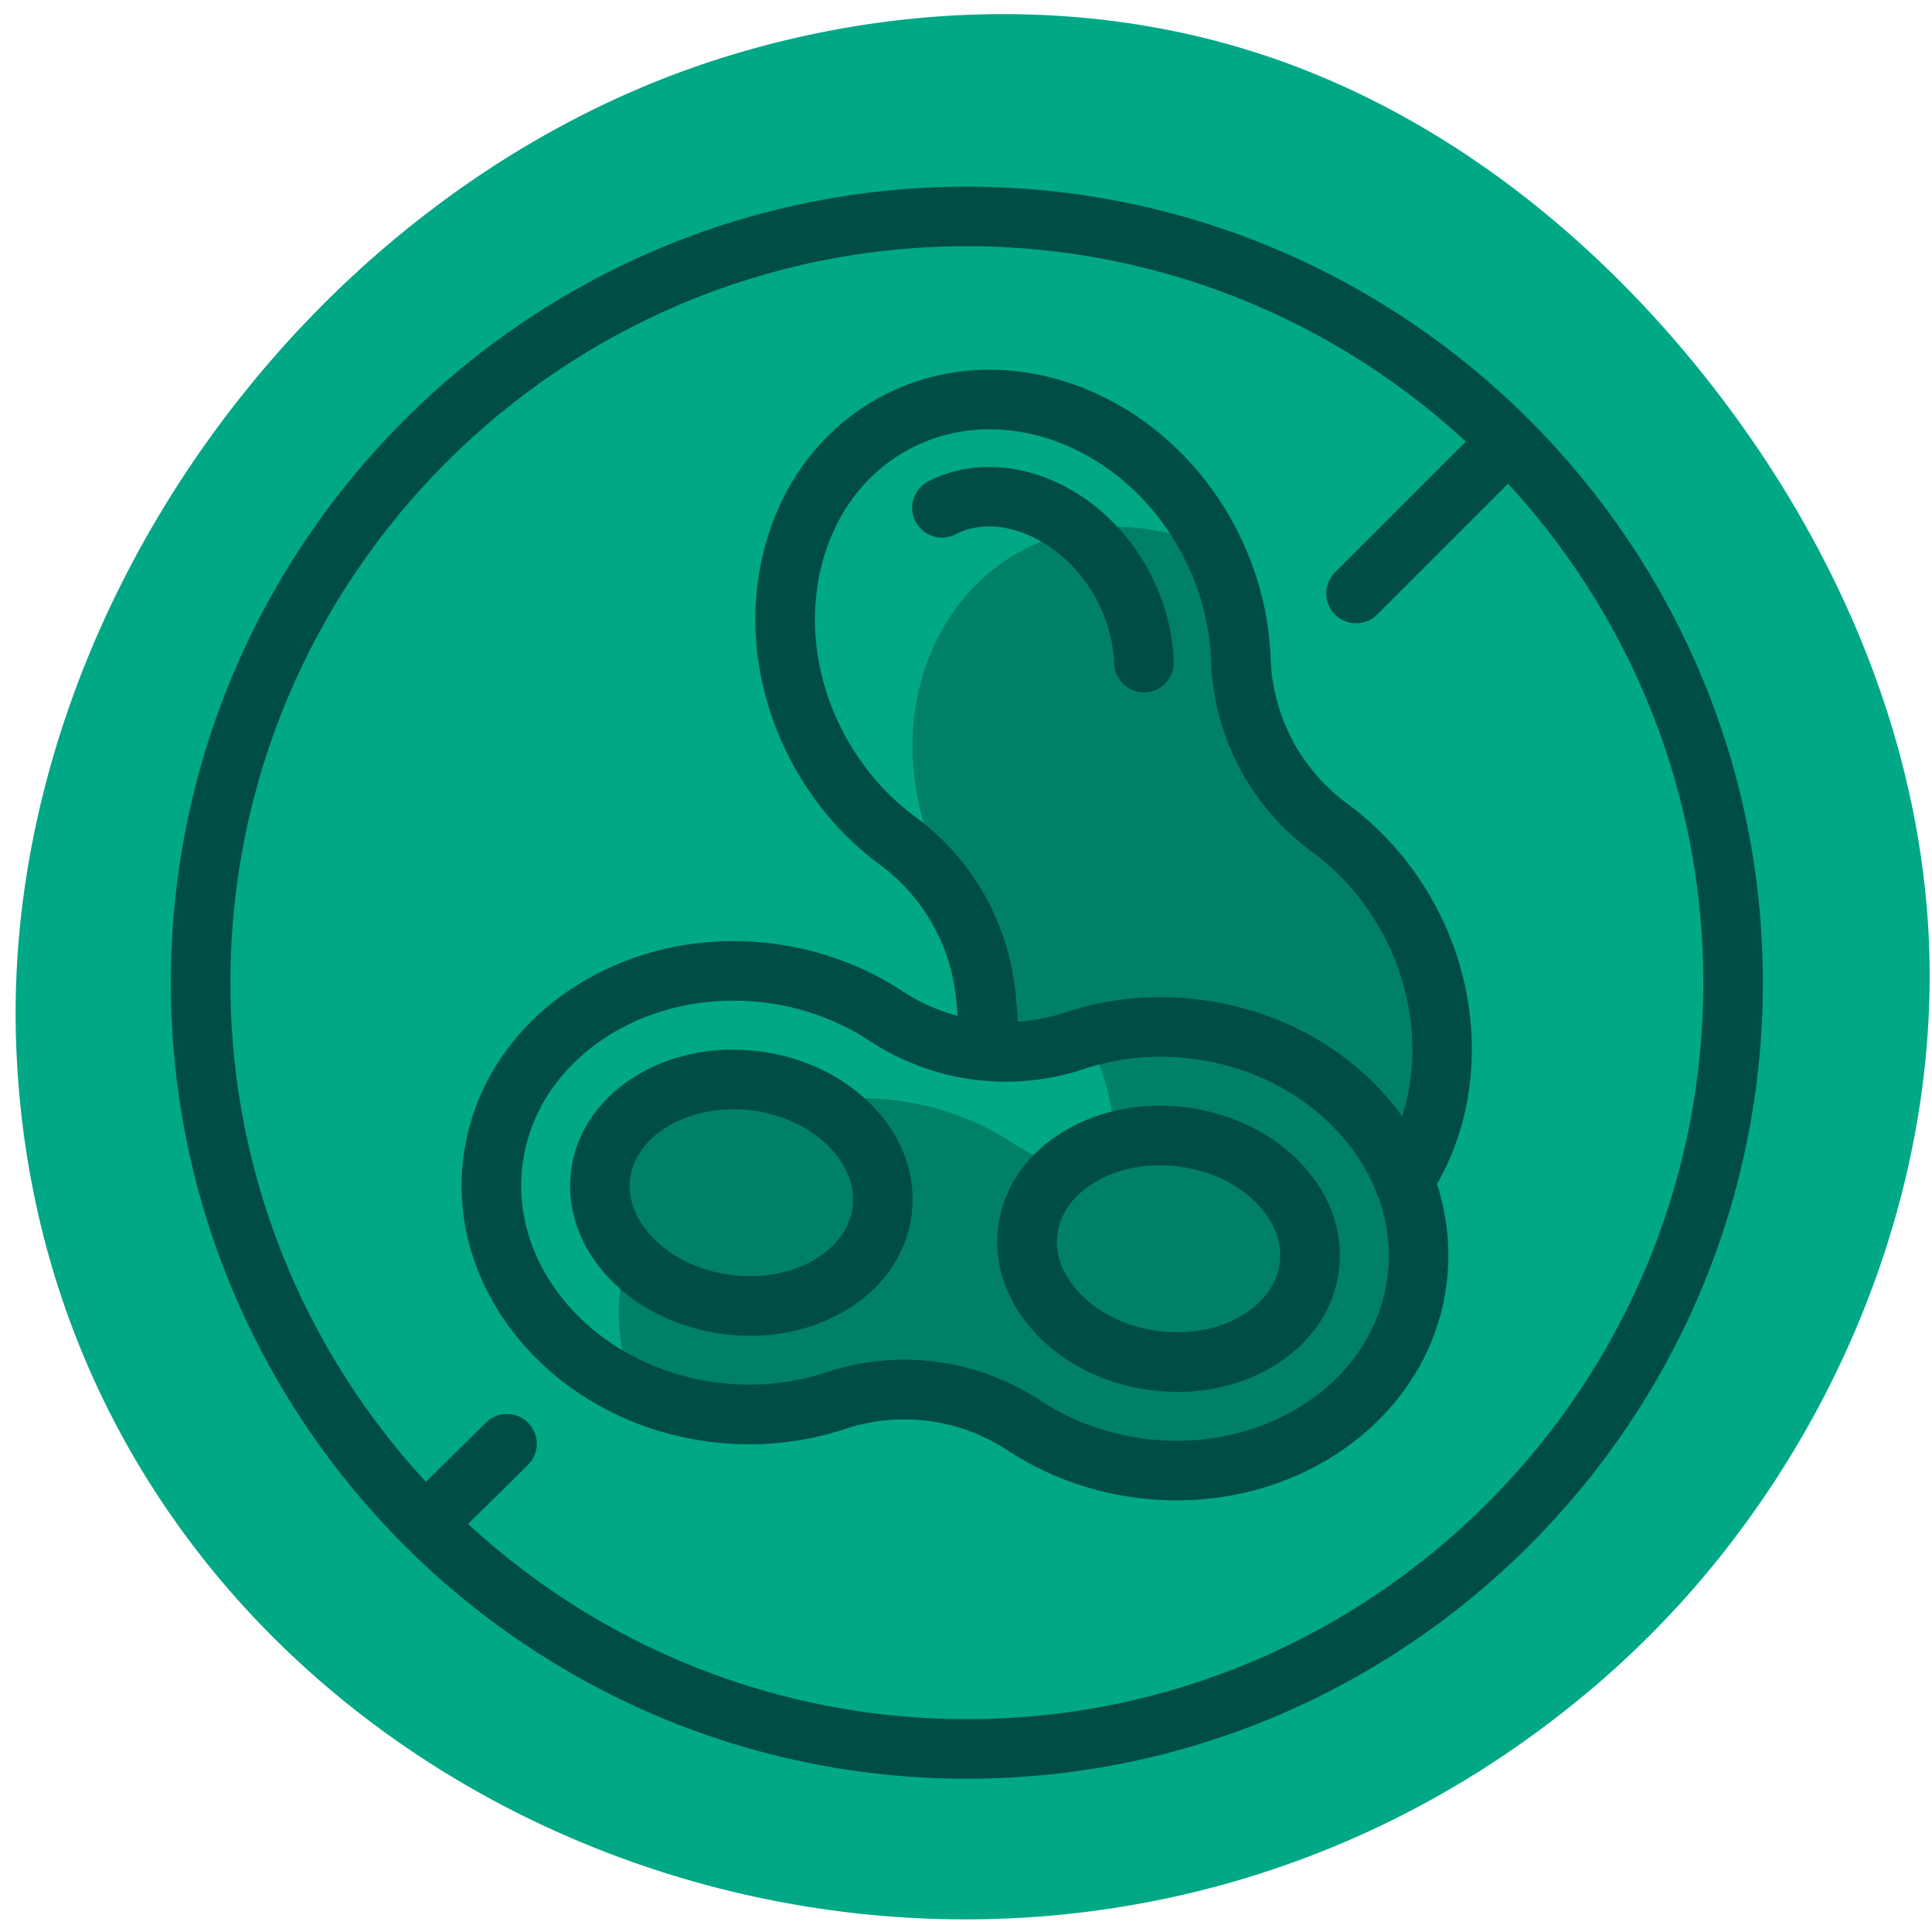
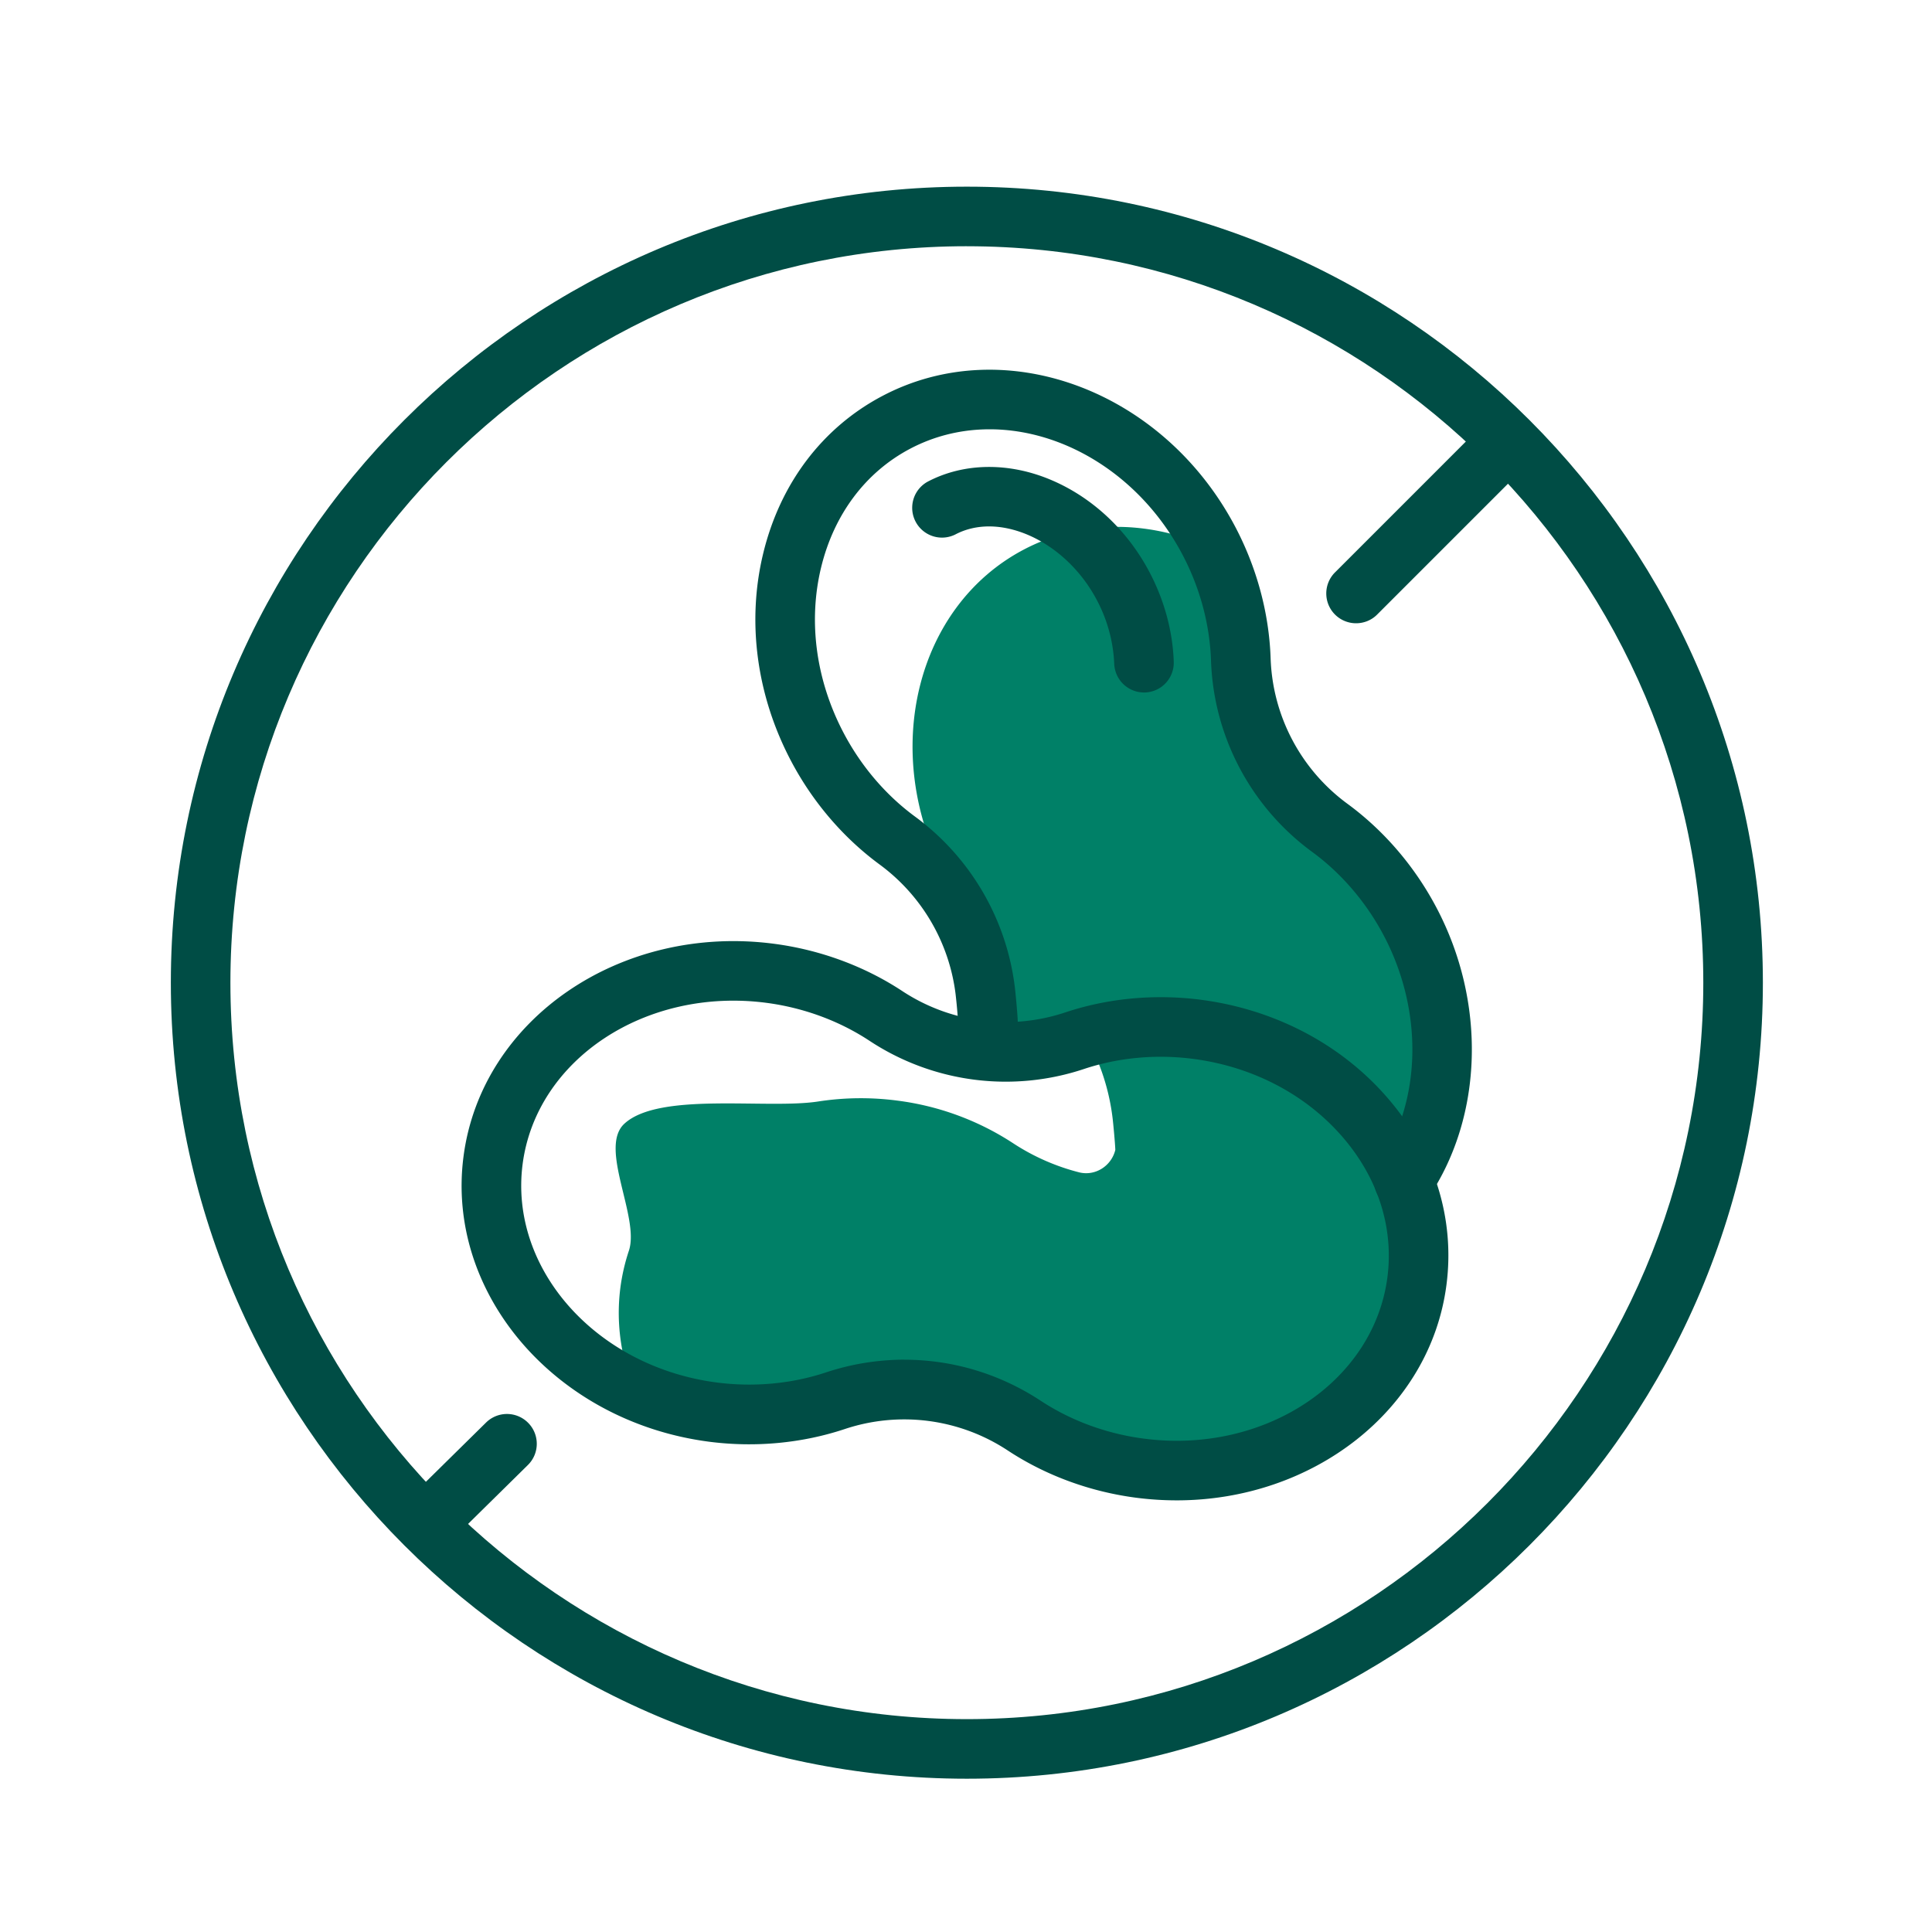
<svg xmlns="http://www.w3.org/2000/svg" width="112" height="112" fill="none">
-   <path d="M100.499 89.238a54.91 54.91 0 0 1-7.799 8.301C57.949 127.512 2.543 105.363.937 60.511.05 35.81 17.915 10.872 41.887 3.345c9.965-3.13 20.761-3.442 30.502-.43C82.923 6.172 91.905 13.167 98.724 21.69c7.092 8.864 12.073 19.646 12.992 31.14 1.019 12.769-3.257 25.963-11.22 36.409h.003z" fill="#00A886" />
  <path d="M56.05 103.114c-25.446 0-46.146-20.701-46.146-46.147 0-25.445 20.7-46.146 46.146-46.146 25.445 0 46.146 20.7 46.146 46.146s-20.7 46.147-46.146 46.147zm0-88.84c-23.54 0-42.693 19.153-42.693 42.693S32.51 99.66 56.05 99.66c23.54 0 42.692-19.152 42.692-42.693 0-23.54-19.152-42.692-42.692-42.692z" fill="#004D45" />
  <path d="M78.613 36.131a1.727 1.727 0 0 1-1.222-2.948l8.77-8.77a1.728 1.728 0 0 1 2.444 2.443l-8.77 8.77c-.336.339-.78.505-1.222.505zM24.713 90.031a1.726 1.726 0 0 1-1.212-2.958l4.675-4.605a1.726 1.726 0 0 1 2.444.018c.671.68.662 1.775-.019 2.443l-4.675 4.606a1.715 1.715 0 0 1-1.213.496z" fill="#004D45" />
  <path d="M36.465 78.966c3.74 2.706 10.04 1.899 11.147 1.57.962-.288 1.781-.938 2.76-1.198 4.568-1.213 8.968 3.084 12.24 5.57 1.978 1.506 11.87-.341 13.835-1.993 4.198-3.523 6.463-6.94 5.299-12.393a2.339 2.339 0 0 1-.052-.55c-.898-.563.221-1.715.778-2.946 1.463-3.23.236-6.35.245-9.877.009-3.357-1.633-5.446-3.717-7.944-2.226-2.668-4.89-5.459-6.32-8.662-1.313-2.936-.835-6.353-2.87-8.951-3.409-1.43-7.201-1.455-10.48.278-6.253 3.305-8.298 11.752-4.557 18.832 1.176 2.225 1.47 8.909 3.32 10.27 1.419 1.043 3.905-2.507 4.767-1.029a12.668 12.668 0 0 1 1.636 4.86c.045.363.148 1.488.16 1.857-.227.938-1.17 1.537-2.105 1.3a12.71 12.71 0 0 1-3.831-1.693 15.927 15.927 0 0 0-6.69-2.462 16.22 16.22 0 0 0-4.597.049c-2.966.46-9.211-.578-11.237 1.288-1.513 1.391.907 5.425.26 7.367a11.505 11.505 0 0 0-.49 2.126c-.19 1.46-.091 2.9.25 4.276.082.015.18.006.252.06l-.003-.005z" fill="#008067" />
  <path d="M66.32 40.144a1.73 1.73 0 0 1-1.727-1.666 8.665 8.665 0 0 0-1.016-3.708c-.893-1.69-2.341-3.057-3.971-3.756-1.528-.653-3.03-.662-4.231-.027a1.728 1.728 0 0 1-1.615-3.054c2.108-1.116 4.736-1.152 7.204-.097 2.38 1.016 4.39 2.906 5.667 5.32.862 1.633 1.352 3.429 1.412 5.201a1.727 1.727 0 0 1-1.666 1.787h-.064.007z" fill="#004D45" />
  <path d="M81.383 70.174a1.728 1.728 0 0 1-1.434-2.692c2.472-3.683 2.574-8.888.264-13.258-1.013-1.917-2.444-3.59-4.134-4.83a14.348 14.348 0 0 1-5.876-11.116c-.073-2.096-.647-4.22-1.66-6.136-3.297-6.236-10.38-8.982-15.79-6.124-2.58 1.363-4.409 3.807-5.153 6.88-.762 3.15-.293 6.565 1.319 9.616 1.013 1.918 2.443 3.59 4.134 4.83a14.456 14.456 0 0 1 5.776 9.868c.048.387.157 1.56.172 2.005a1.727 1.727 0 0 1-1.666 1.787 1.726 1.726 0 0 1-1.787-1.666 32.832 32.832 0 0 0-.152-1.709 11.004 11.004 0 0 0-4.39-7.503c-2.109-1.548-3.887-3.623-5.142-6-2.005-3.795-2.582-8.074-1.62-12.045.98-4.05 3.429-7.288 6.897-9.12 7.095-3.75 16.274-.358 20.46 7.563 1.254 2.377 1.968 5.014 2.058 7.63a10.91 10.91 0 0 0 4.467 8.452c2.108 1.549 3.886 3.623 5.141 6 2.898 5.483 2.722 12.076-.447 16.8-.333.496-.88.765-1.437.765v.003z" fill="#004D45" />
  <path d="M68.213 86.977c-.78 0-1.57-.051-2.365-.154-2.668-.35-5.232-1.294-7.416-2.73a10.899 10.899 0 0 0-9.477-1.244c-2.483.823-5.205 1.074-7.87.726-8.881-1.167-15.26-8.589-14.213-16.545 1.043-7.957 9.12-13.482 18.003-12.318 2.664.35 5.229 1.294 7.415 2.73a10.901 10.901 0 0 0 9.478 1.244c2.483-.826 5.205-1.074 7.869-.726 4.258.56 8.08 2.562 10.763 5.643 2.737 3.142 3.962 7.013 3.45 10.902-.952 7.243-7.73 12.472-15.637 12.472zm-15.784-8.153c2.773 0 5.51.807 7.903 2.38 1.75 1.152 3.813 1.911 5.966 2.193 6.995.919 13.33-3.273 14.13-9.34.38-2.893-.554-5.8-2.632-8.183-2.129-2.443-5.186-4.037-8.607-4.487-2.15-.282-4.34-.082-6.33.577a14.347 14.347 0 0 1-12.465-1.636c-1.751-1.152-3.816-1.911-5.967-2.193-6.995-.913-13.33 3.273-14.129 9.34-.795 6.069 4.246 11.751 11.238 12.668 2.15.28 4.34.081 6.33-.578a14.506 14.506 0 0 1 4.563-.744v.003z" fill="#004D45" />
-   <path d="M43.48 77.436c-.52 0-1.048-.034-1.575-.103-2.906-.381-5.51-1.794-7.149-3.871-1.319-1.673-1.902-3.669-1.648-5.616.593-4.518 5.504-7.612 10.945-6.895 2.561.335 4.88 1.46 6.532 3.166 1.757 1.814 2.558 4.058 2.262 6.32-.297 2.263-1.651 4.222-3.817 5.523-1.615.97-3.544 1.479-5.552 1.479l.003-.003zm-1.124-3.53c1.79.233 3.53-.087 4.9-.91 1.242-.744 2.01-1.814 2.167-3.009.158-1.195-.311-2.425-1.318-3.466-1.11-1.149-2.71-1.911-4.5-2.144-3.493-.457-6.729 1.337-7.07 3.92-.17 1.303.414 2.364.937 3.027 1.082 1.376 2.864 2.316 4.88 2.582h.004zM68.243 80.687c-.52 0-1.05-.033-1.576-.103-5.444-.713-9.387-4.968-8.794-9.487.296-2.262 1.65-4.221 3.816-5.522 2.035-1.221 4.57-1.711 7.128-1.373 2.562.336 4.881 1.461 6.532 3.167 1.757 1.814 2.559 4.058 2.263 6.32-.297 2.262-1.652 4.222-3.817 5.522-1.618.971-3.544 1.48-5.552 1.48v-.004zm-1.01-13.134c-1.383 0-2.689.339-3.769.986-1.242.747-2.01 1.815-2.168 3.01-.339 2.582 2.326 5.152 5.819 5.609 1.79.233 3.529-.088 4.902-.91 1.243-.747 2.01-1.815 2.168-3.01.157-1.194-.311-2.425-1.318-3.465-1.11-1.15-2.71-1.911-4.5-2.144a8.999 8.999 0 0 0-1.134-.076z" fill="#004D45" />
</svg>